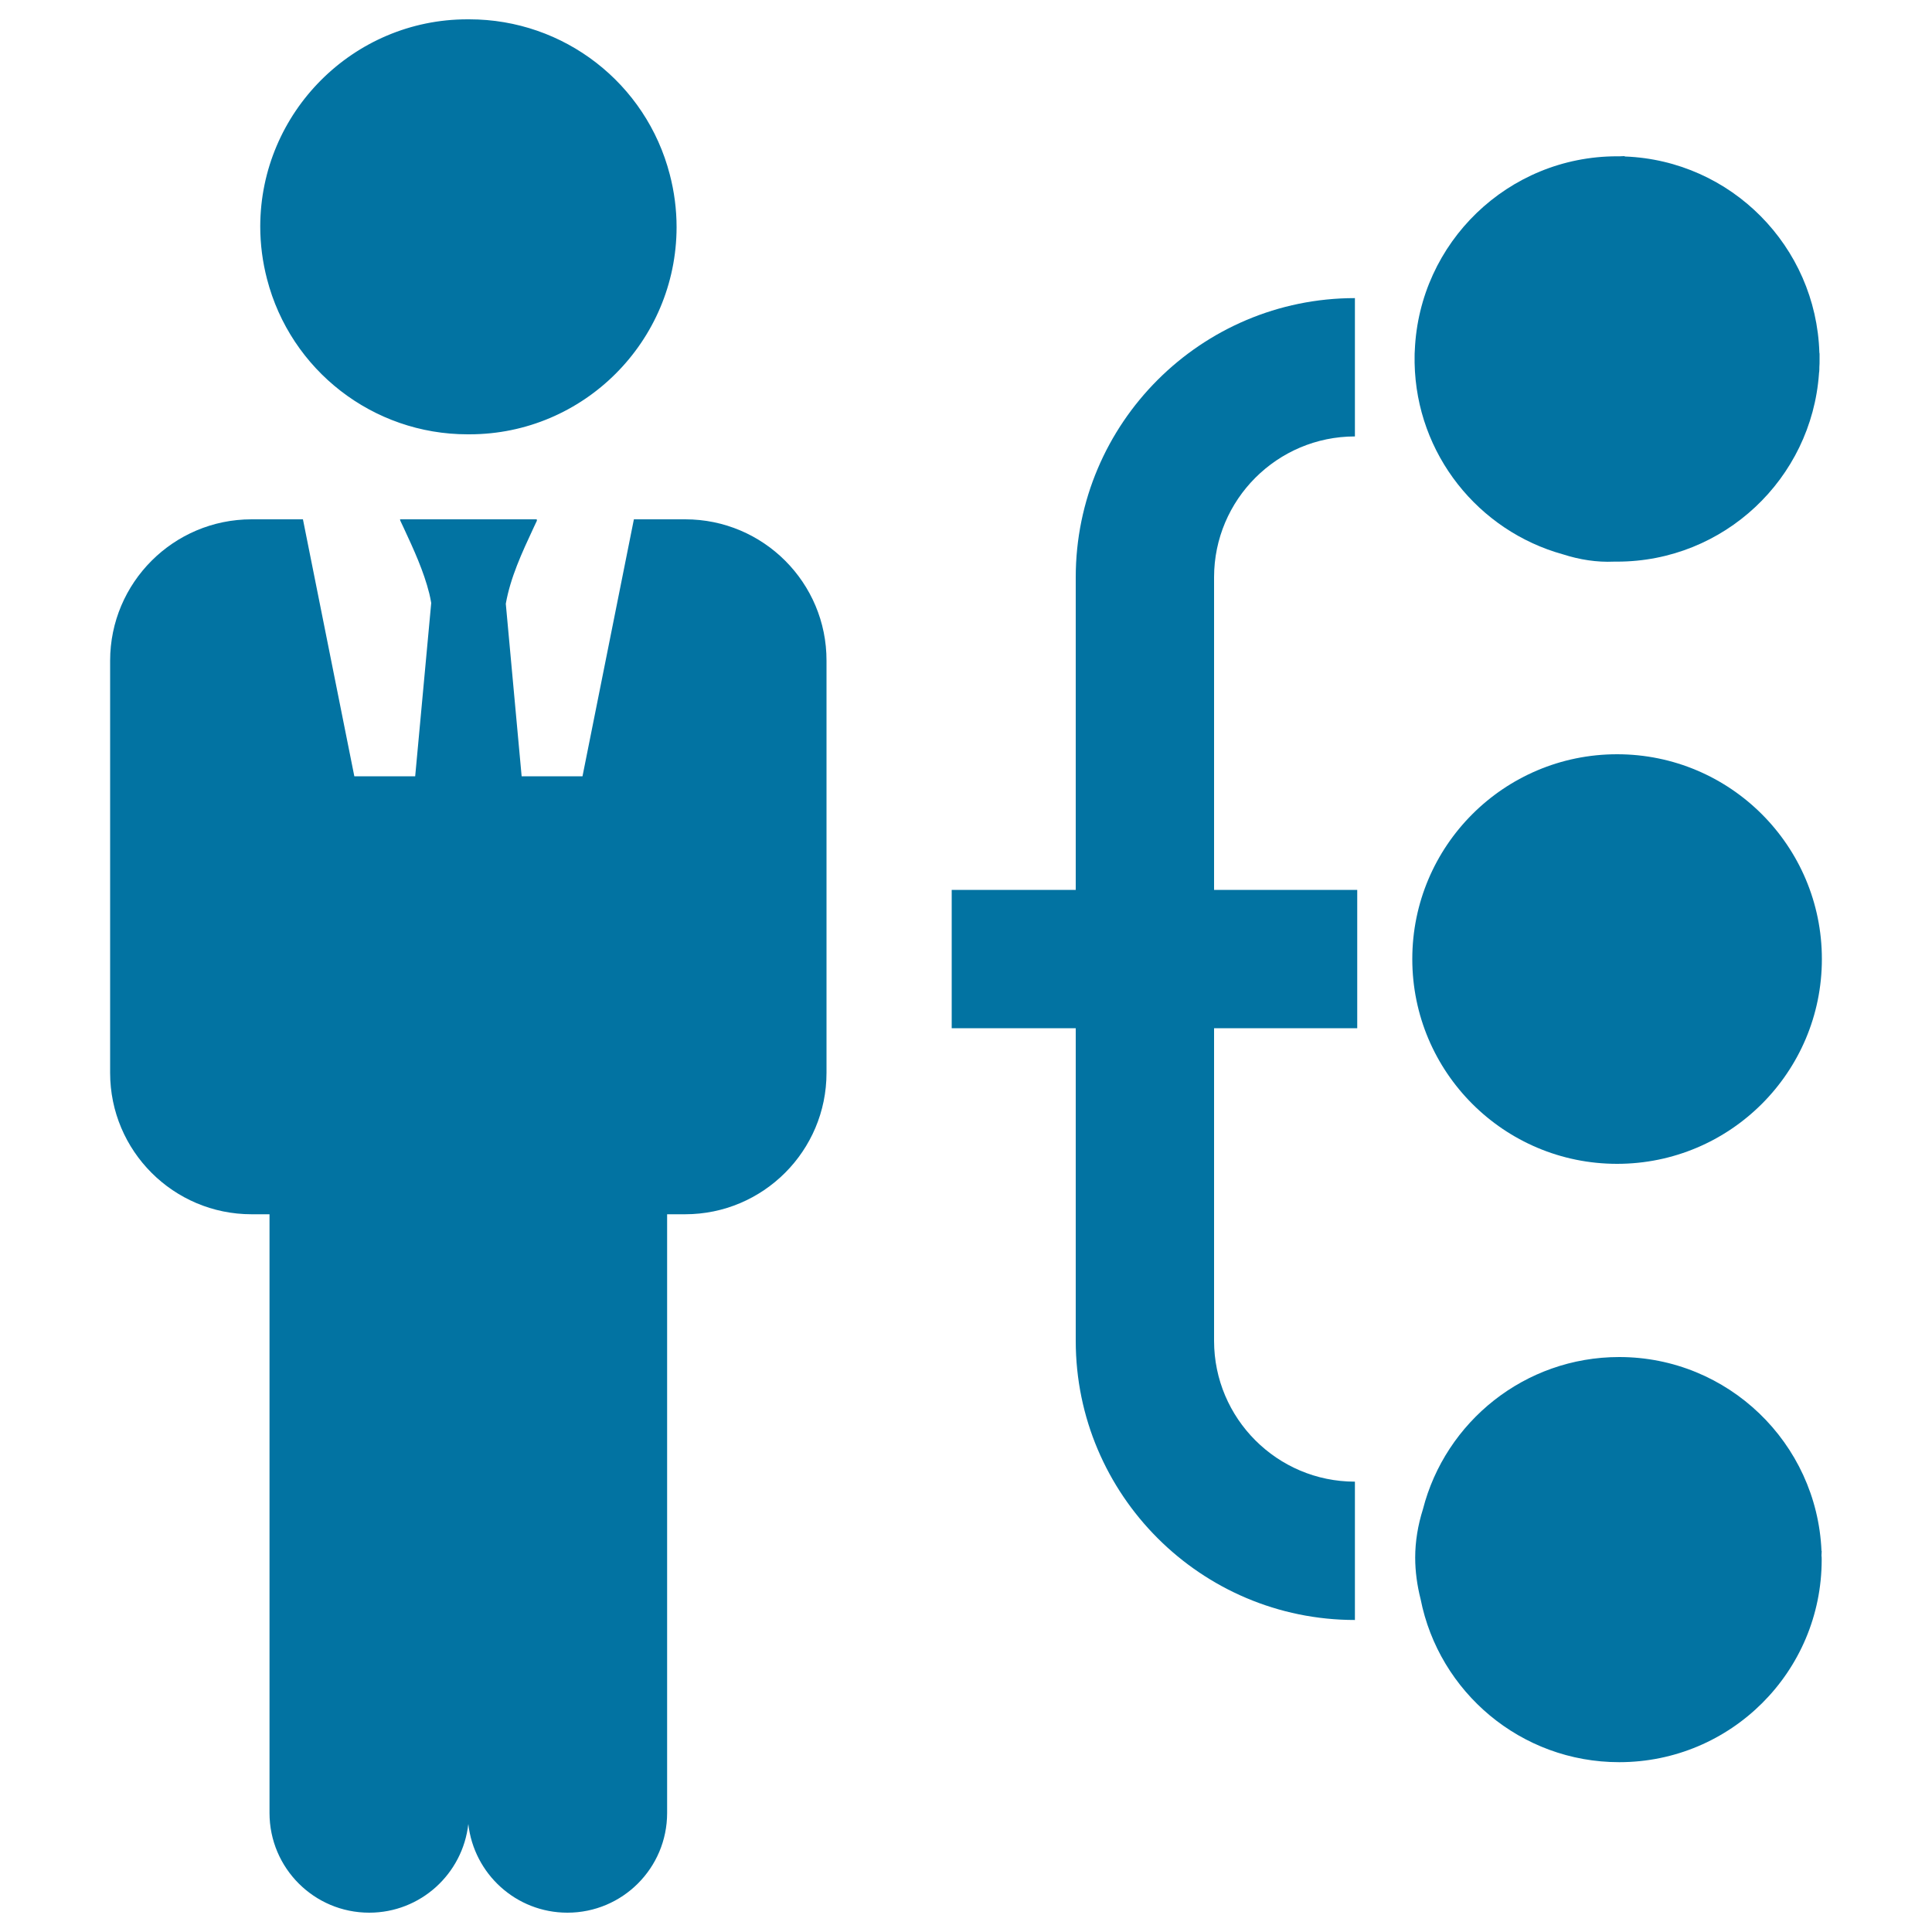
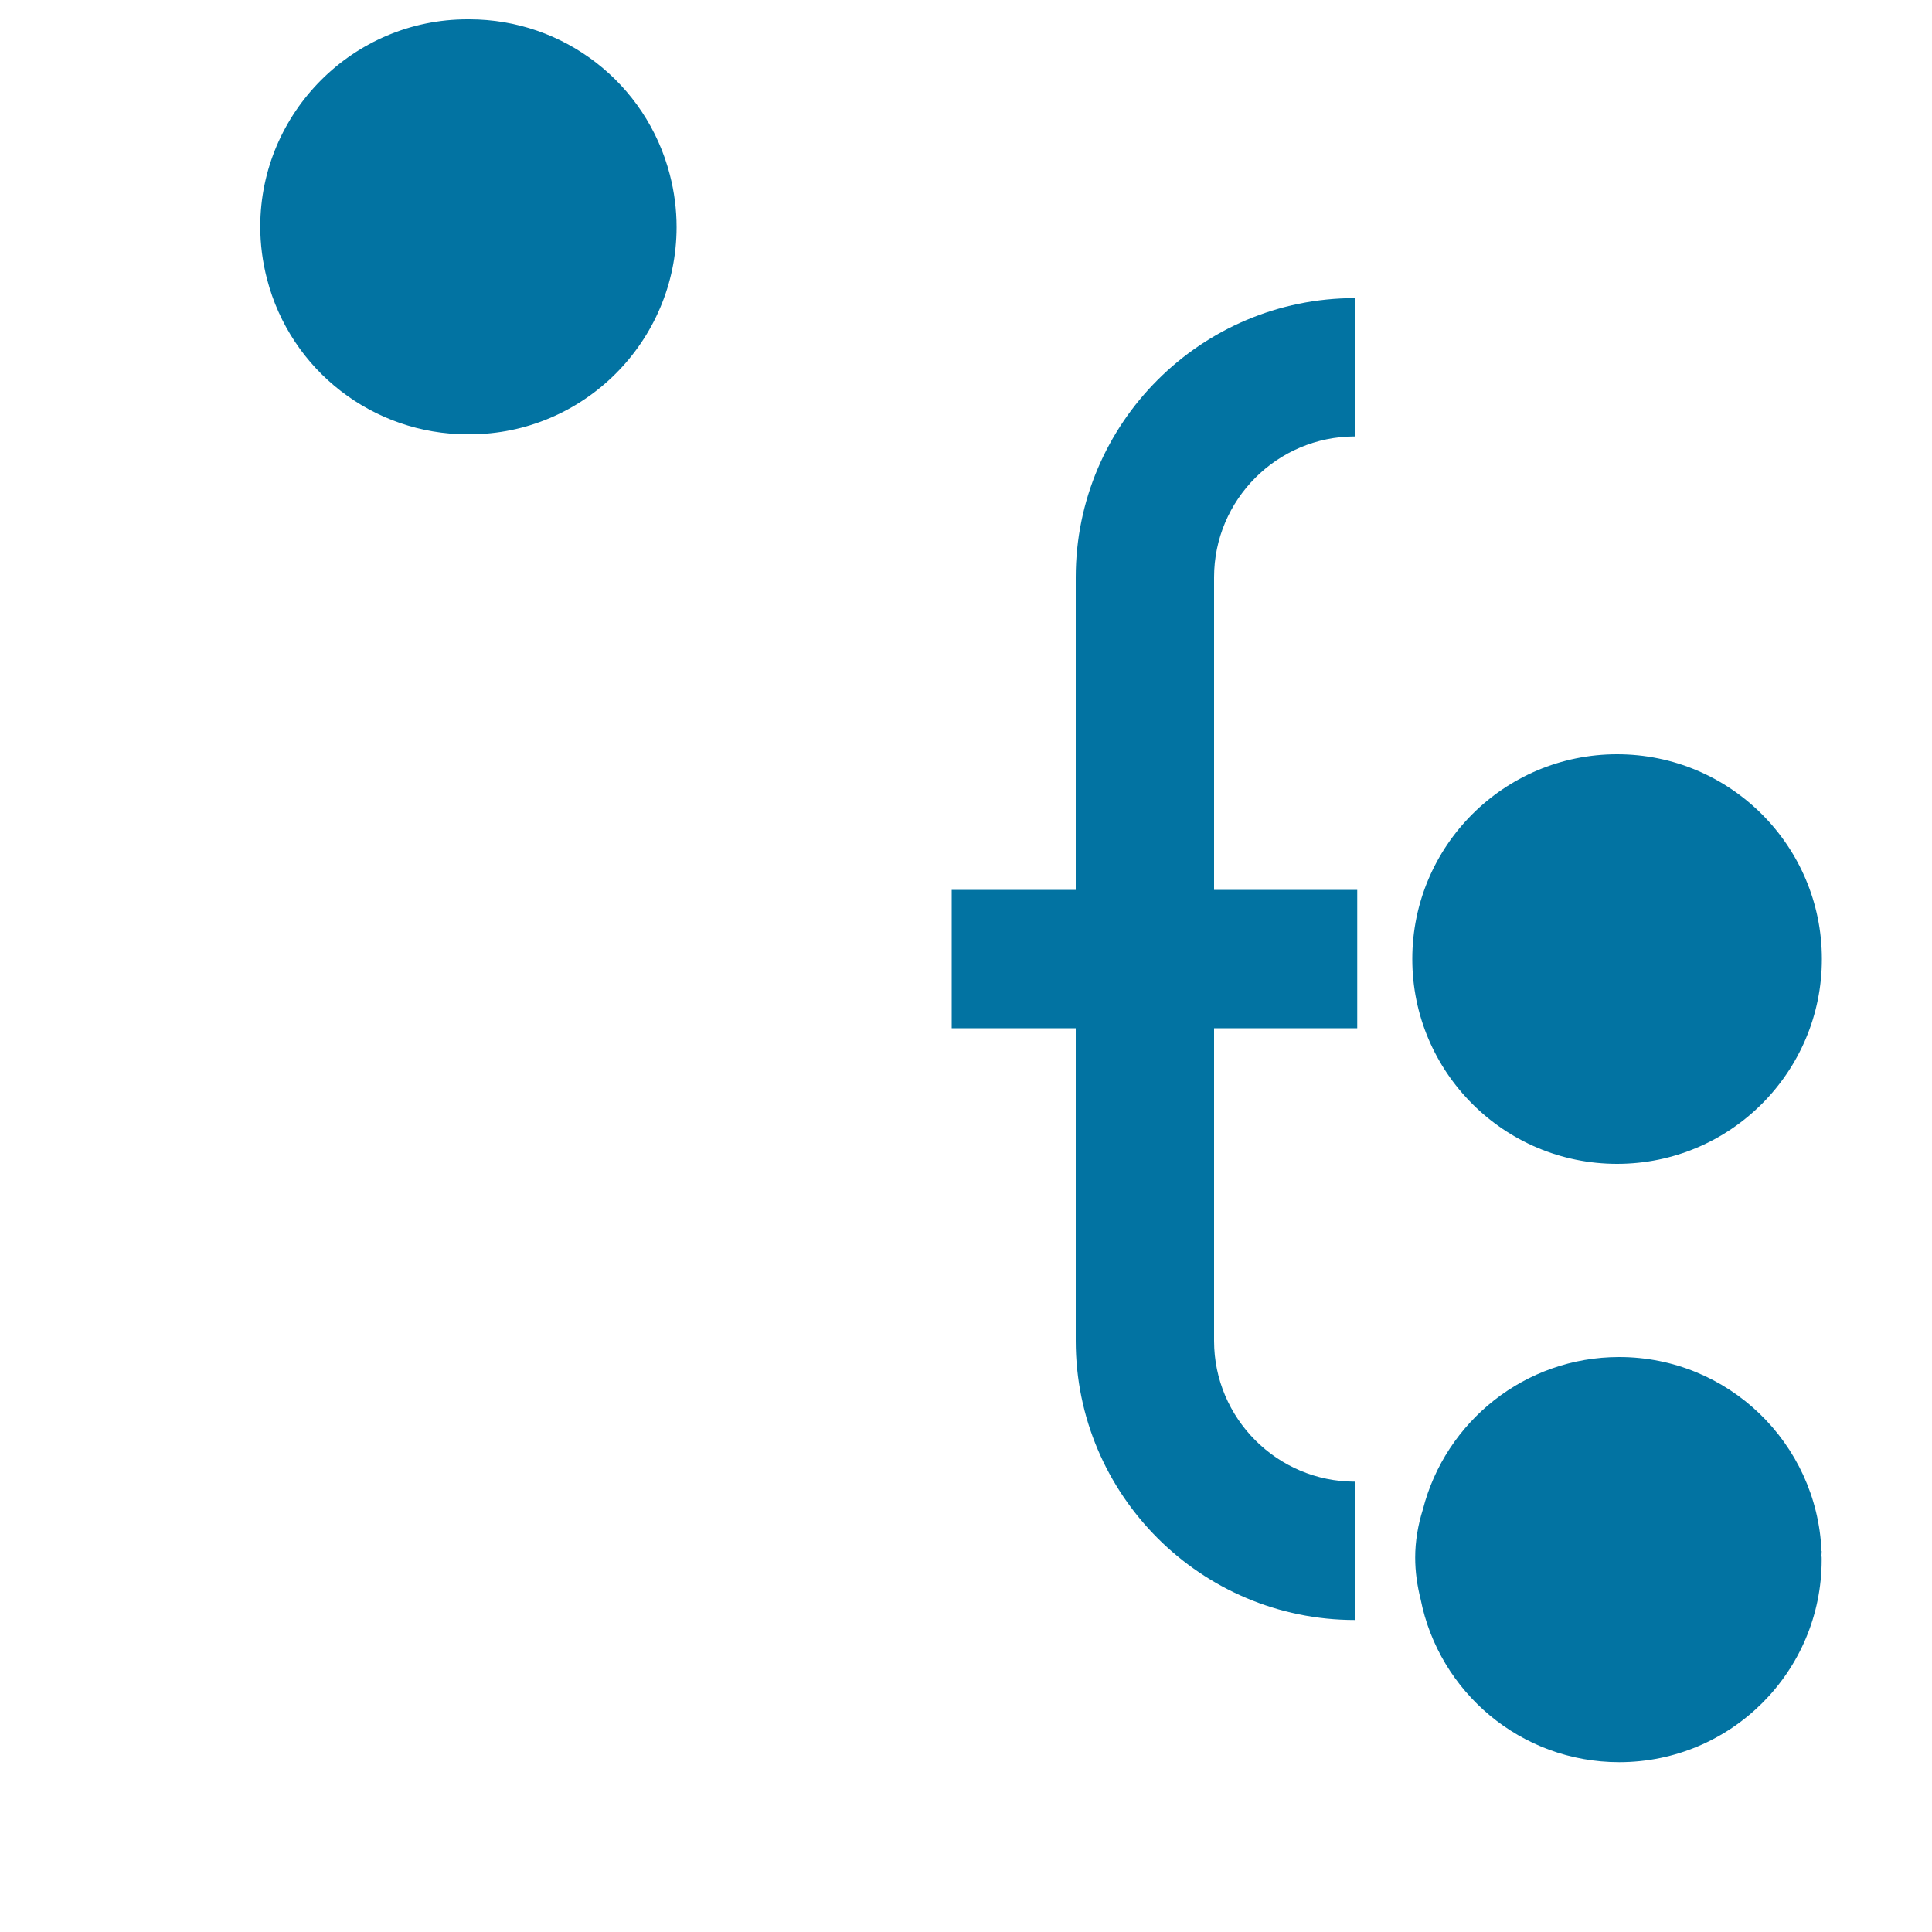
<svg xmlns="http://www.w3.org/2000/svg" viewBox="0 0 1000 1000" style="fill:#0273a2">
  <title>Person Connections SVG icon</title>
  <g>
    <g>
      <g>
        <path d="M242.1,224.1c0.2,0,0.3,0,0.5,0c0.2,0,0.3,0,0.5,0c58.8,0,106.5-47.7,106.5-106.5c0-9.3-1.2-18.4-3.5-27c-11.8-46-53.5-80-103.2-80c-0.2,0-0.3,0-0.5,0c-0.2,0-0.3,0-0.5,0c-58.8,0-106.5,47.7-106.5,106.5c0,9.3,1.2,18.4,3.5,27C150.7,190.2,192.4,224.1,242.1,224.1z" />
        <path d="M243,224.8l-0.5,0l-0.5,0c-48.9,0-91.6-33.1-103.8-80.4c-2.3-8.8-3.5-18-3.5-27.2C134.8,58.1,182.9,10,241.9,10l0.5,0l0.5,0c49,0,91.6,33.1,103.8,80.4c2.3,8.8,3.5,18,3.5,27.2C350.1,176.7,302.1,224.8,243,224.8z M242.5,223.5l0.5,0c58.4,0,105.9-47.5,105.9-105.9c0-9.1-1.2-18.1-3.4-26.9c-12-46.8-54.2-79.5-102.6-79.5l-0.5,0l-0.5,0C183.5,11.2,136,58.8,136,117.2c0,9.1,1.2,18.1,3.4,26.9c12,46.8,54.2,79.5,102.6,79.5L242.5,223.5z" />
      </g>
-       <path d="M354.7,268.8h-26.6l-26.6,133H270l-8.2-89.3c2.4-13.6,8.3-26.3,14.5-39.6c0,0,1.1-2.4,1.7-3.6l0,0c-0.1,0-0.2,0-0.3,0c0.1-0.2,0.2-0.3,0.2-0.5c-37.4,0-34.4,0-70.9,0h0c0.1,0.1,0.1,0.3,0.2,0.5c0,0-0.1,0-0.1,0c0,0,0,0,0,0c0.6,1.2,1.7,3.6,1.7,3.6c5.4,11.6,10.5,22.7,13.4,34.3c0.4,1.6,0.7,3.2,1,4.9l-8.3,89.7h-31.5l-26.6-133h-26.6C89.8,268.8,57,301.6,57,342v213.3c0,40.4,32.8,73.2,73.2,73.2h9.3v309.9c0,28.5,23.1,51.6,51.6,51.6c26.6,0,48.4-20.1,51.3-45.9c2.9,25.8,24.7,45.9,51.3,45.9c28.5,0,51.6-23.1,51.6-51.6V628.5h9.3c40.4,0,73.2-32.8,73.2-73.2V342C427.9,301.6,395.1,268.8,354.7,268.8z" />
    </g>
    <path d="M942.8,802.7c-2.4-55.8-48.4-100.3-104.7-100.3c-48.9,0-90,33.5-101.6,78.8c-2.6,8.2-4,16.7-4,25c0,7.2,1,14.4,2.8,21.5c9.5,48.1,51.9,84.4,102.8,84.4c57.9,0,104.8-46.9,104.8-104.8c0-0.7,0-1.5-0.1-2.2c0-0.7,0.1-1.4,0.1-2.1C942.9,802.9,942.9,802.8,942.8,802.7z" />
    <circle cx="837" cy="496.4" r="106" />
-     <path d="M732.2,187.3c0,0.2,0,0.4,0,0.6c0.9,47.3,33.1,86.9,76.7,99c8.7,2.8,17.6,4.2,26.5,3.8c0.5,0,1.1,0,1.6,0c55.3,0,100.6-42.9,104.5-97.3c0-0.3,0-0.5,0.1-0.8c0.1-0.9,0.1-1.7,0.1-2.6c0.1-1.2,0.1-2.3,0.1-3.5c0-0.3,0-0.5,0-0.8c0-0.3,0-0.5,0-0.8c0-0.4,0-0.9,0-1.3c0-0.4,0-0.8-0.1-1.1c-1.7-55-45.7-99.4-100.6-101.5c-0.1-0.1-0.3-0.1-0.4-0.2c-0.8,0-1.6,0.1-2.3,0.1c-0.5,0-0.9,0-1.4,0c-56.4,0-102.4,44.6-104.7,100.5c-0.1,1.1-0.1,2.2-0.1,3.2c0,0.4,0,0.7,0,1.1c0,0.2,0,0.5,0,0.7C732.2,186.8,732.2,187,732.2,187.3z" />
    <path d="M702.5,532.2v-71.6h-74.1V298.8c0-40.2,32.7-72.9,72.9-72.9v-71.6c-79.7,0-144.5,64.8-144.5,144.5v161.8h-64.2v71.6h64.2V694c0,79.7,64.8,144.5,144.5,144.5v-71.6c-40.2,0-72.9-32.7-72.9-72.9V532.2H702.5z" />
  </g>
</svg>